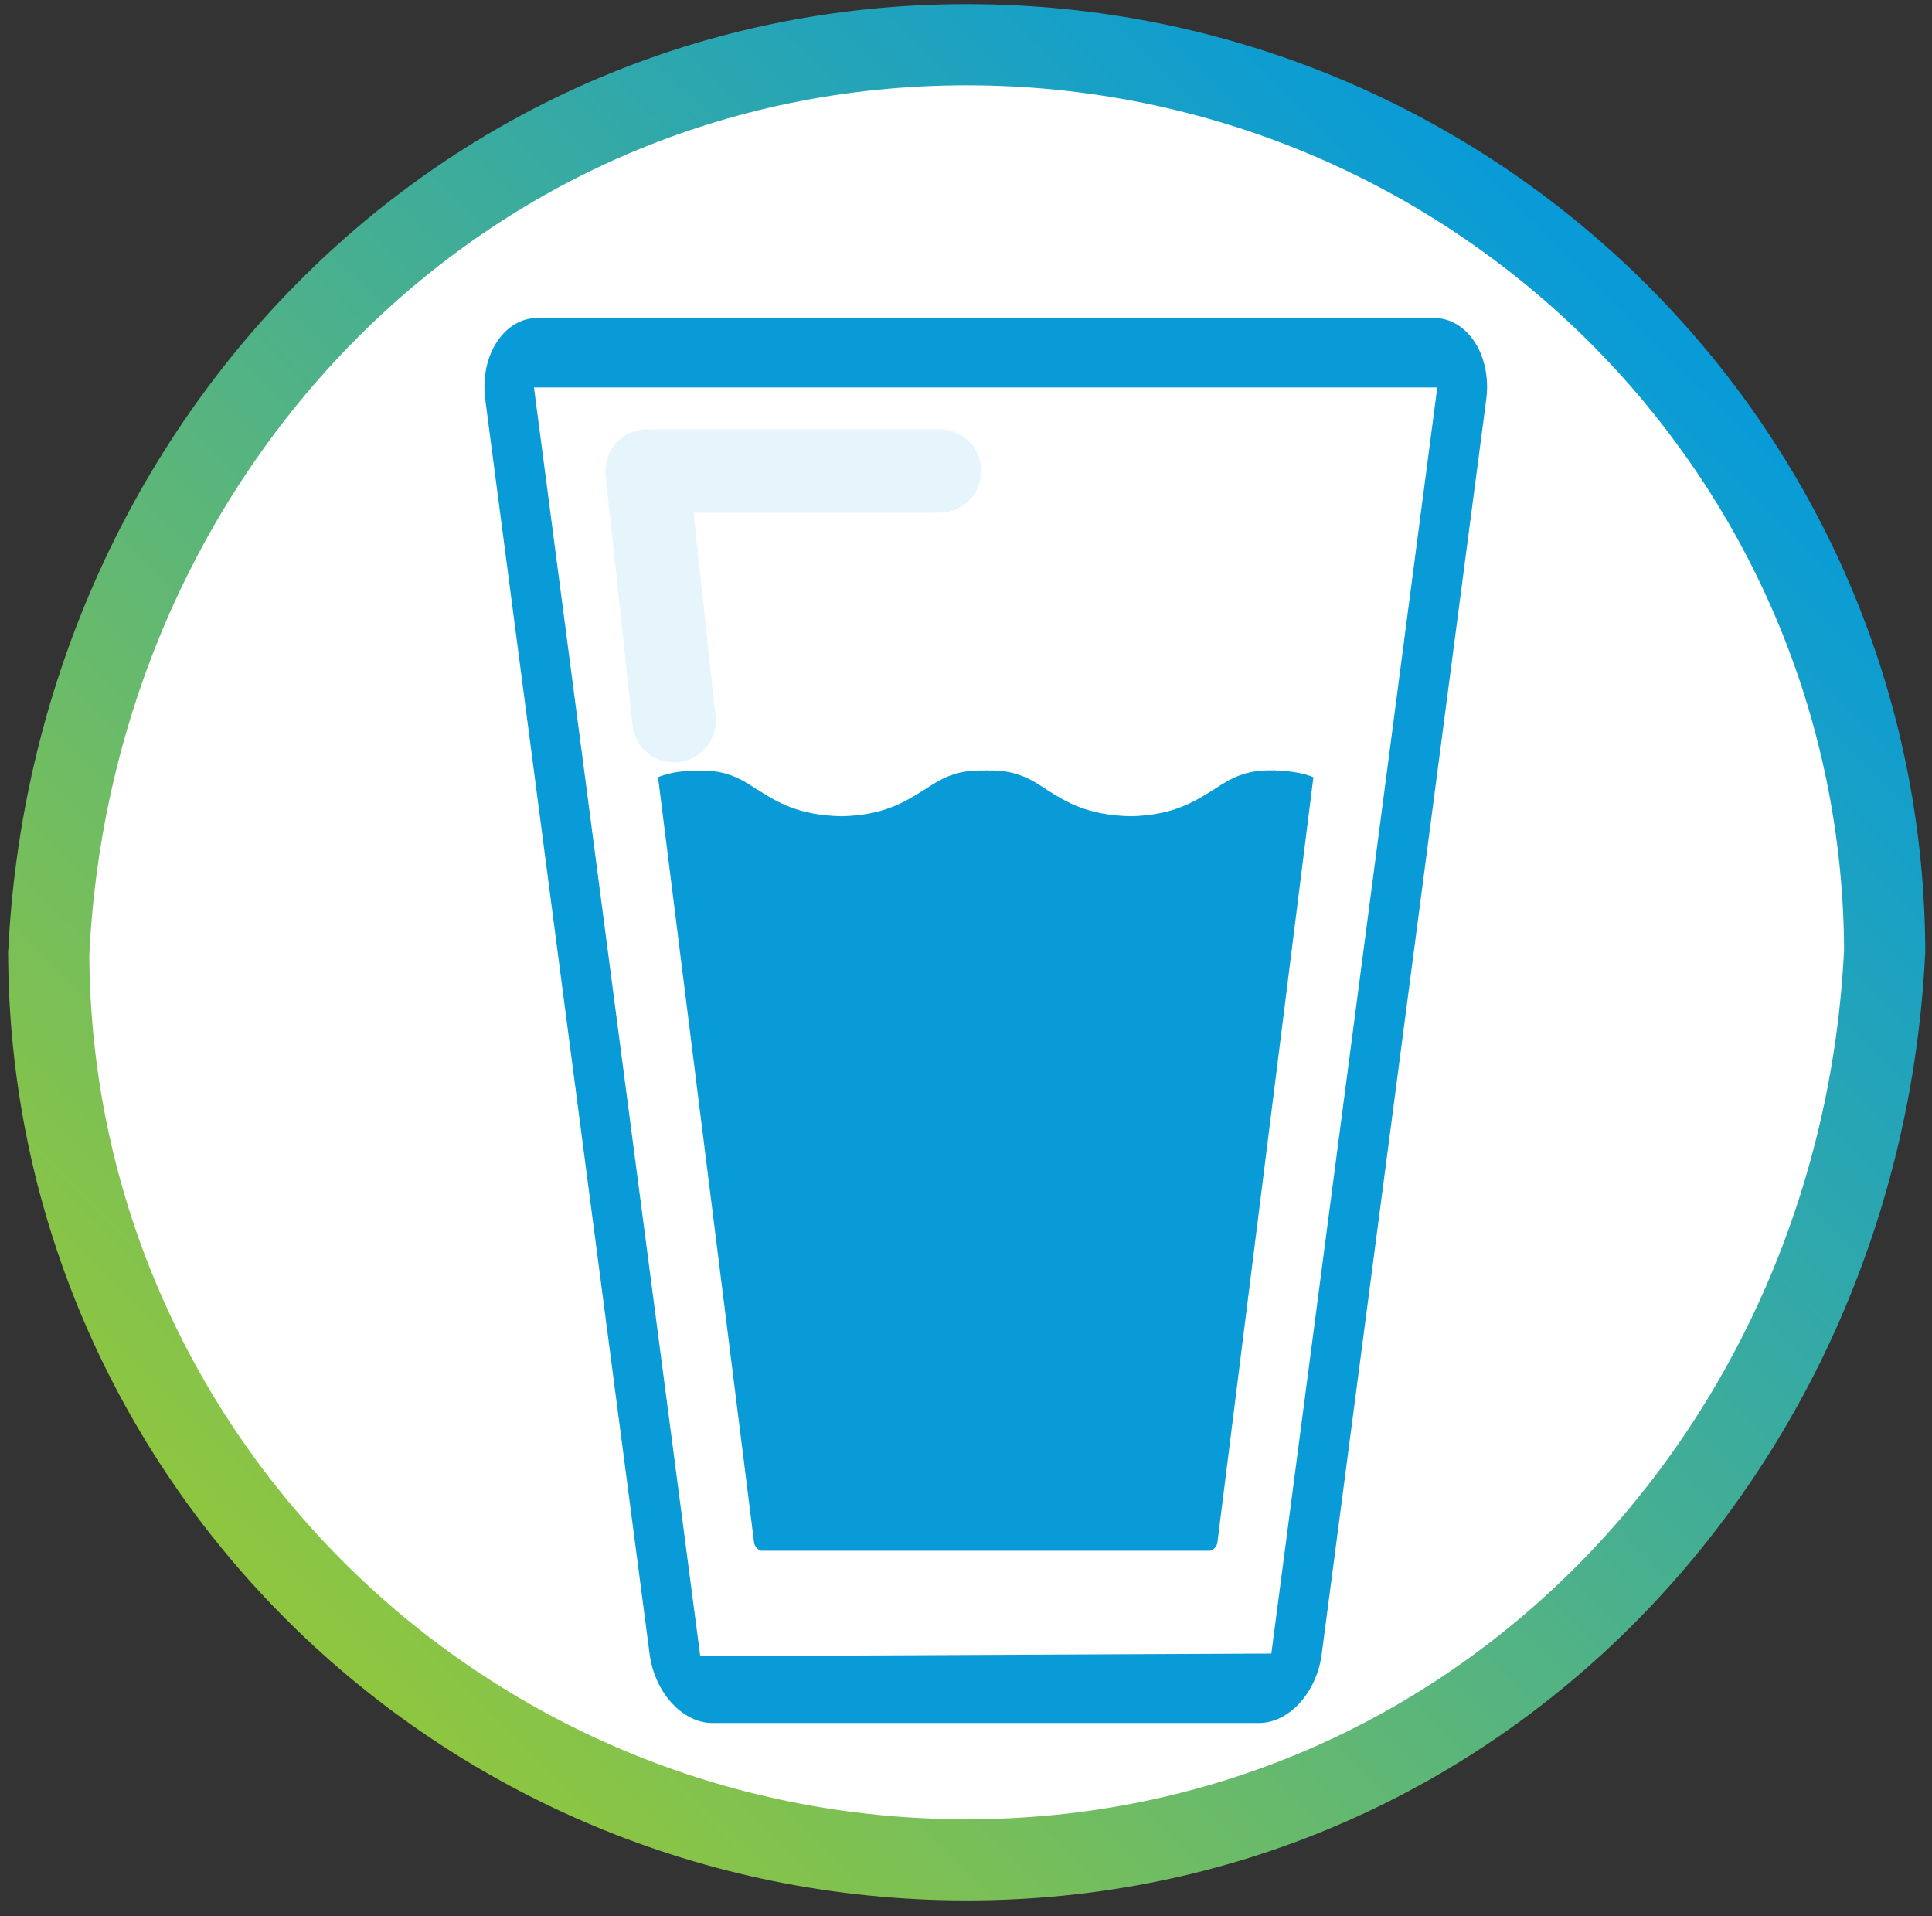
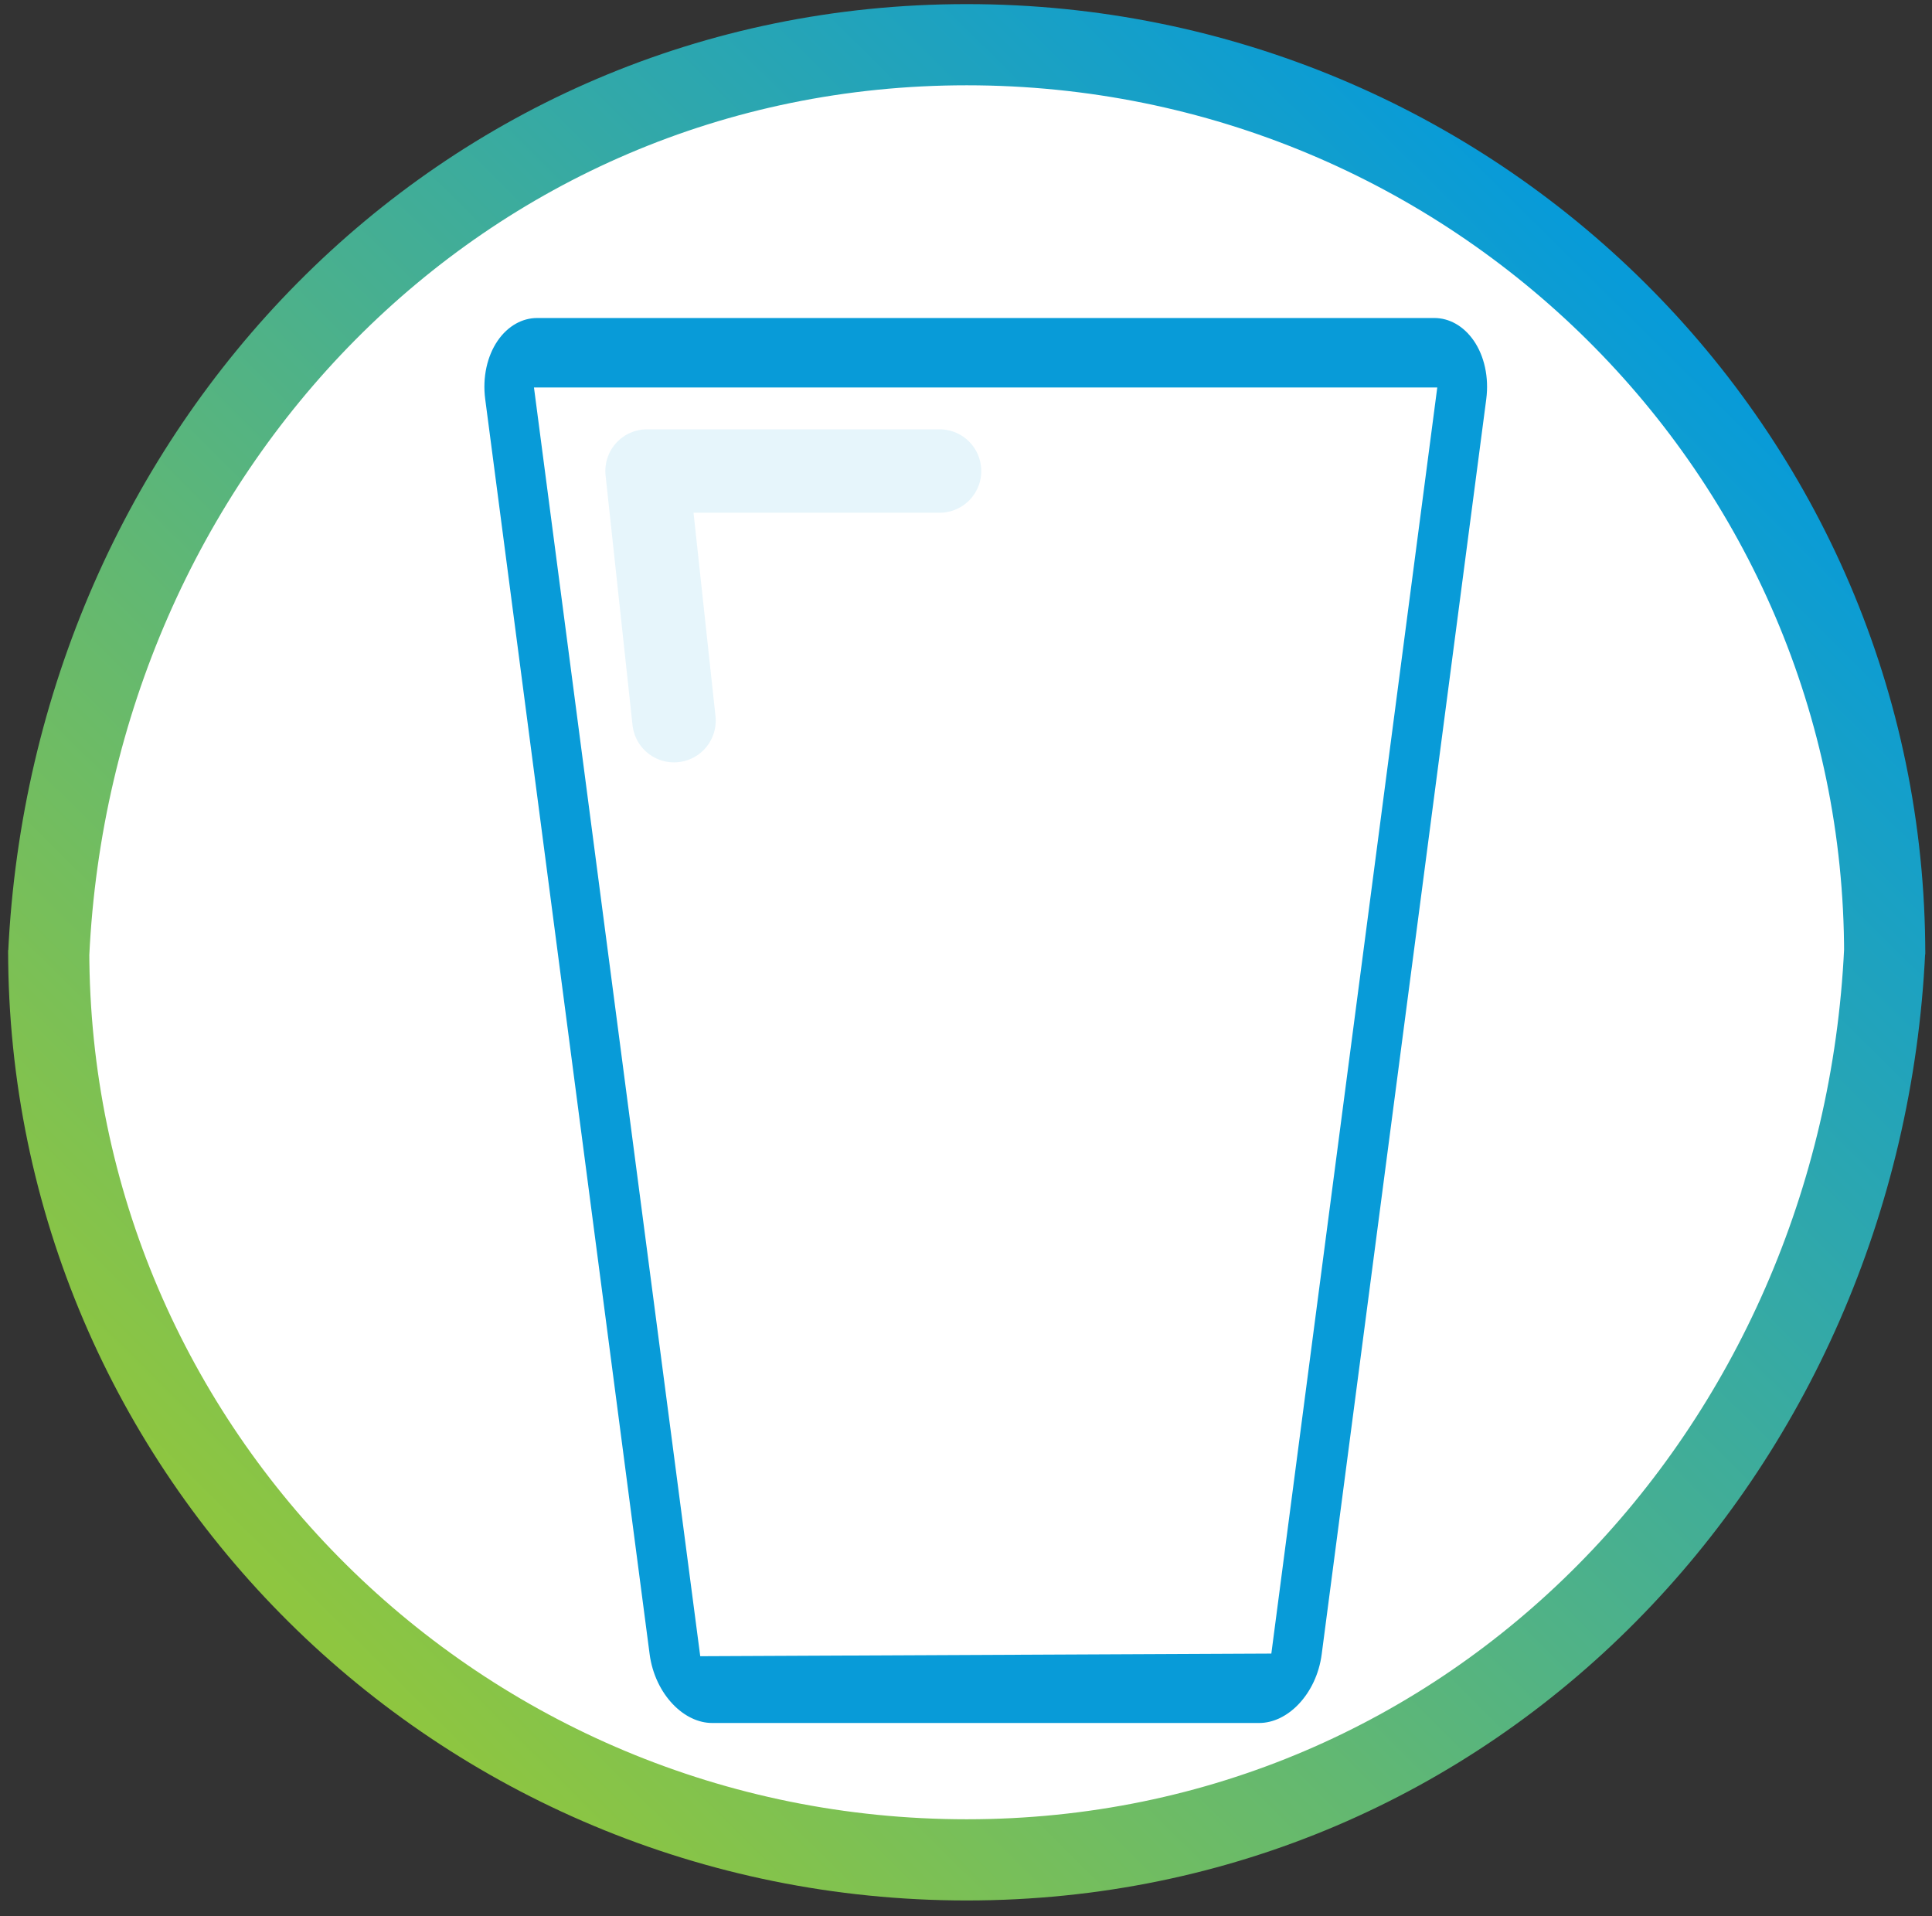
<svg xmlns="http://www.w3.org/2000/svg" width="119" height="118" viewBox="0 0 119 118" fill="none">
  <rect x="0" y="0" width="119" height="118" fill="#333333" stroke="none" />
  <g id="WaterGlass">
    <path id="Vector" d="M3 58.783C4.457 27.868 28.311 2.753 59.543 2.753C90.768 2.753 116.086 27.834 116.086 58.783V58.514C114.629 89.422 90.775 114.543 59.543 114.543C28.318 114.543 3 89.463 3 58.514V58.783Z" fill="white" stroke="url(#paint0_linear_340_44345)" stroke-width="5" stroke-miterlimit="10" />
-     <path id="Vector_2" d="M100.768 66.98C99.433 67.504 98.376 68.551 97.848 69.874L97.211 71.478L96.574 69.874C96.046 68.551 94.989 67.504 93.654 66.98L92.035 66.349L93.654 65.718C94.989 65.194 96.046 64.147 96.574 62.825L97.211 61.22L97.848 62.825C98.376 64.147 99.433 65.194 100.768 65.718L102.387 66.349L100.768 66.98Z" fill="white" />
    <path id="Vector_3" d="M79.869 101.749C79.706 102.97 78.561 103.971 77.315 103.971H44.098C42.851 103.971 41.706 102.97 41.544 101.749L31.347 23.948C31.185 22.726 32.072 21.726 33.319 21.726H88.1C89.347 21.726 90.234 22.726 90.072 23.948L79.869 101.749Z" fill="white" />
    <path id="Vector_4" d="M77.557 107.113H43.866C41.529 107.113 39.401 104.878 39.022 102.004L28.894 24.707C28.69 23.143 29.029 21.586 29.829 20.418C30.628 19.256 31.814 18.585 33.087 18.585H88.343C89.617 18.585 90.802 19.256 91.602 20.418C92.401 21.579 92.74 23.143 92.537 24.707L82.401 102.004C82.029 104.878 79.901 107.113 77.557 107.113ZM34.029 24.862L44.008 100.997L77.429 100.843L87.388 24.862H34.029Z" fill="#089BD8" stroke="white" stroke-width="2" stroke-miterlimit="10" />
-     <path id="Vector_5" d="M78.608 47.444C78.56 47.444 78.513 47.444 78.472 47.444H78.391C76.643 47.411 75.769 47.974 74.855 48.565L74.685 48.673C73.534 49.391 72.233 50.21 69.658 50.27C66.996 50.217 65.688 49.398 64.537 48.679L64.415 48.592C63.48 47.988 62.585 47.411 60.871 47.451C60.797 47.437 60.743 47.451 60.695 47.451H60.58C58.798 47.404 57.87 48.035 57.037 48.572L56.867 48.679C55.716 49.398 54.408 50.217 51.84 50.27C49.178 50.217 47.87 49.398 46.719 48.673L46.597 48.599C45.655 47.988 44.761 47.411 43.047 47.458H42.857H42.843H42.837C41.753 47.478 41.021 47.659 40.533 47.867L46.448 95.015C46.475 95.236 46.732 95.505 46.908 95.505H74.523C74.699 95.505 74.956 95.236 74.983 95.015L80.898 47.867C80.417 47.666 79.685 47.484 78.615 47.458L78.608 47.444Z" fill="#089BD8" />
    <path id="Vector_6" opacity="0.1" d="M41.515 44.382L39.855 29.009H57.87" stroke="#089BD8" stroke-width="5.14" stroke-linecap="round" stroke-linejoin="round" />
  </g>
  <defs>
    <linearGradient id="paint0_linear_340_44345" x1="18.433" y1="99.378" x2="99.896" y2="17.162" gradientUnits="userSpaceOnUse">
      <stop stop-color="#8EC640" />
      <stop offset="1" stop-color="#089BD8" />
    </linearGradient>
  </defs>
</svg>